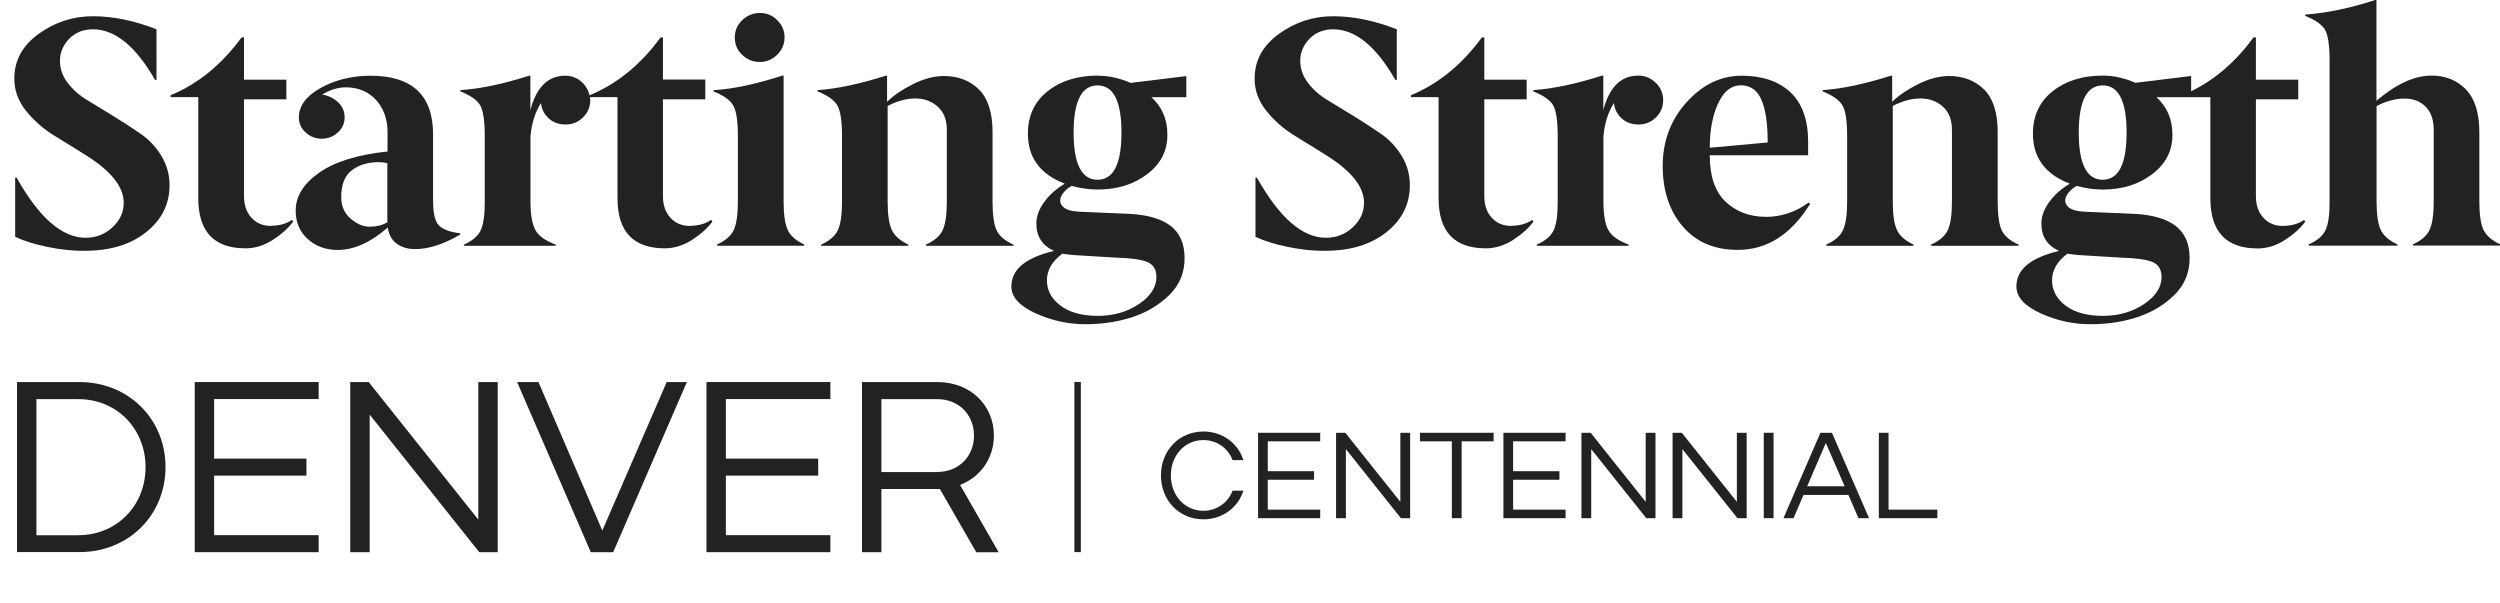
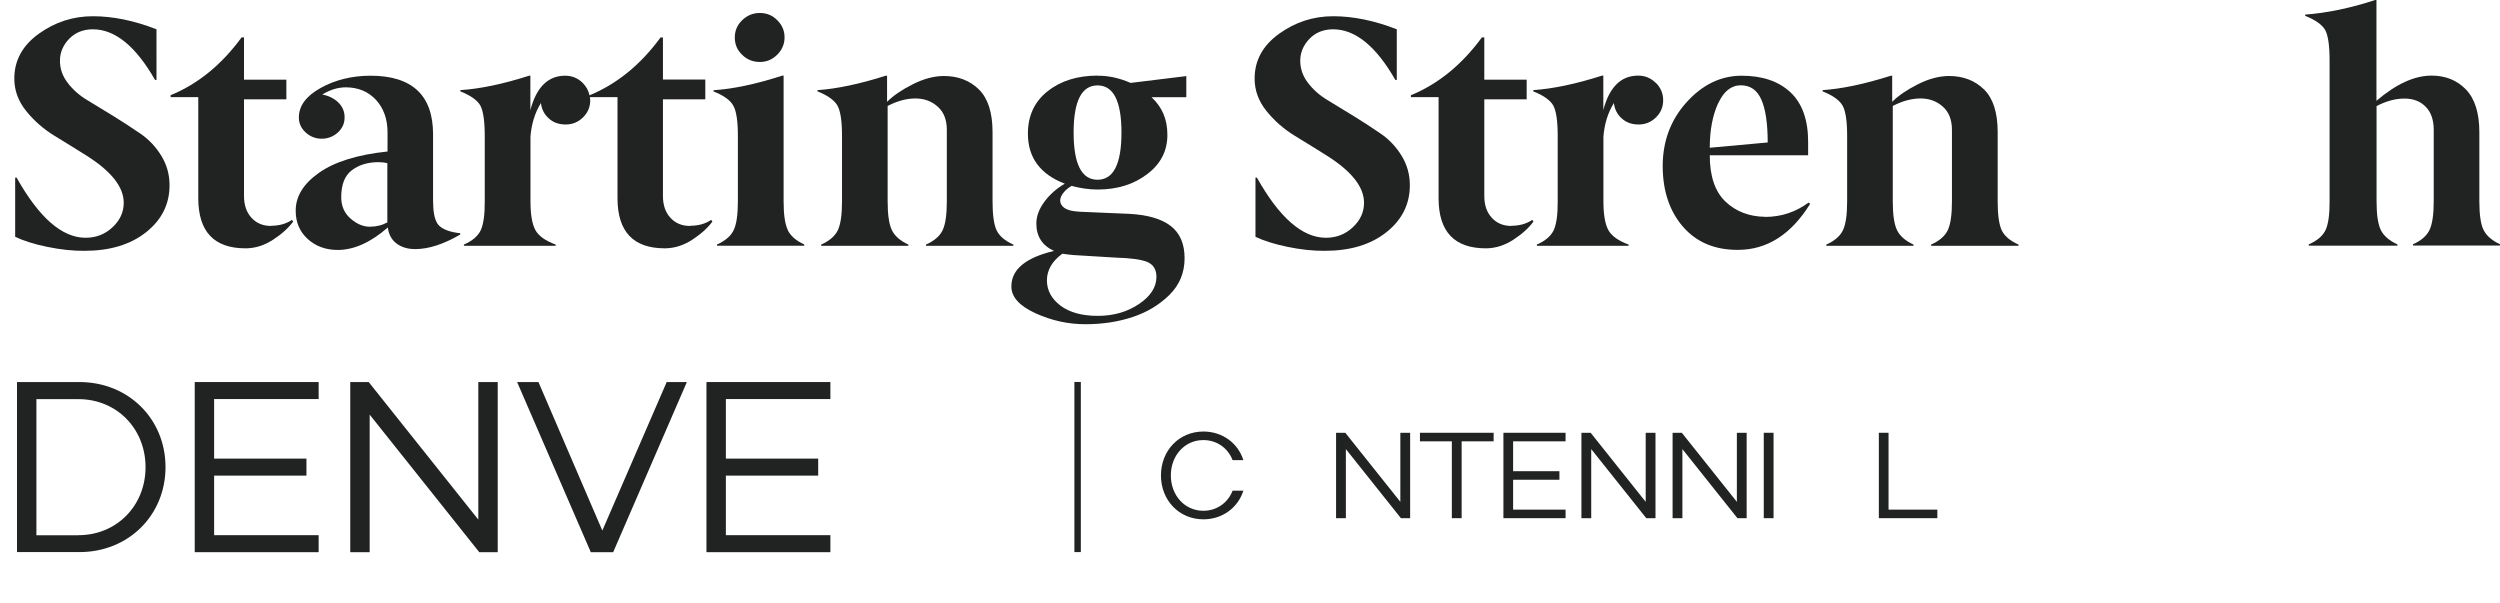
<svg xmlns="http://www.w3.org/2000/svg" id="Layer_1" viewBox="0 0 260.24 62.79">
  <defs>
    <style>.cls-1{fill:#202321;stroke-width:0px;}</style>
  </defs>
  <path class="cls-1" d="M14.61,13.91c-.87-.6-1.8-1.21-2.81-1.83-1.01-.62-1.91-1.17-2.72-1.66-.82-.49-1.49-1.08-2.03-1.79-.54-.7-.81-1.47-.81-2.31s.32-1.61.95-2.27c.64-.66,1.46-1,2.49-1,2.31.01,4.46,1.77,6.46,5.27h.15V3.05c-2.33-.91-4.54-1.36-6.62-1.36s-3.94.61-5.64,1.83c-1.69,1.22-2.54,2.77-2.54,4.66,0,1.23.41,2.35,1.23,3.37.82,1.02,1.8,1.88,2.96,2.59,1.16.71,2.27,1.39,3.33,2.06,2.58,1.63,3.87,3.26,3.87,4.91,0,.97-.39,1.82-1.16,2.54-.77.73-1.71,1.1-2.81,1.1-2.45,0-4.84-2.09-7.18-6.26h-.15v6.16c.88.42,1.99.77,3.35,1.05,1.36.28,2.64.42,3.86.41,2.64,0,4.78-.64,6.41-1.93,1.63-1.29,2.45-2.92,2.45-4.9,0-1.12-.29-2.14-.86-3.07-.57-.93-1.29-1.69-2.16-2.29Z" />
  <path class="cls-1" d="M28.22,23.52c-.84,0-1.52-.28-2.04-.85-.52-.56-.78-1.32-.78-2.27v-10.06h4.41v-2.05h-4.41V3.89h-.25c-2.08,2.84-4.54,4.85-7.39,6.02v.2h2.88v10.52c0,3.48,1.64,5.22,4.92,5.22.99,0,1.95-.3,2.87-.9.92-.6,1.61-1.23,2.09-1.89l-.13-.17c-.61.41-1.33.61-2.17.61Z" />
  <path class="cls-1" d="M79.07,6.45c.71.01,1.31-.24,1.83-.75.51-.51.77-1.11.77-1.81s-.26-1.29-.76-1.79c-.5-.5-1.1-.75-1.81-.75s-1.32.25-1.84.75c-.52.5-.77,1.1-.77,1.81s.25,1.3.76,1.79c.51.5,1.12.75,1.83.75Z" />
  <path class="cls-1" d="M82,23.93c-.29-.62-.43-1.61-.43-2.97V7.87h-.13c-2.72.88-5.1,1.39-7.16,1.52v.13c1.08.43,1.77.93,2.07,1.51.31.57.46,1.61.46,3.12v6.81c0,1.37-.14,2.36-.43,2.98-.29.62-.87,1.12-1.74,1.51v.13h9.08v-.13c-.87-.4-1.44-.91-1.73-1.52Z" />
  <path class="cls-1" d="M98.13,23.95c-.29.62-.87,1.12-1.74,1.51v.13h9.1v-.13c-.88-.39-1.47-.89-1.76-1.51-.28-.63-.41-1.63-.41-2.99v-7.21c0-2.02-.47-3.5-1.42-4.44-.95-.93-2.17-1.4-3.66-1.4-1.04.01-2.12.3-3.24.87-1.13.57-2.01,1.17-2.66,1.82v-2.72h-.13c-2.75.87-5.12,1.37-7.11,1.5v.13c1.08.43,1.78.94,2.09,1.51.31.58.46,1.62.46,3.12v6.82c0,1.37-.14,2.37-.43,2.99-.29.62-.87,1.12-1.74,1.51v.13h9.08v-.13c-.87-.4-1.44-.91-1.73-1.53-.29-.62-.43-1.61-.43-2.97v-9.93c1-.52,1.97-.78,2.89-.78s1.7.29,2.33.86c.63.56.94,1.37.94,2.41v7.44c0,1.37-.14,2.37-.43,2.99Z" />
  <path class="cls-1" d="M143.72,13.91c-.87-.6-1.8-1.21-2.81-1.83-1.01-.62-1.91-1.17-2.72-1.66-.82-.49-1.49-1.08-2.03-1.79-.54-.7-.81-1.47-.81-2.31s.32-1.61.95-2.27,1.46-1,2.49-1c2.31.01,4.46,1.77,6.46,5.27h.15V3.05c-2.33-.91-4.54-1.36-6.62-1.36s-3.94.61-5.64,1.83c-1.69,1.22-2.54,2.77-2.54,4.66,0,1.23.41,2.35,1.23,3.37.82,1.02,1.8,1.88,2.96,2.59,1.16.71,2.27,1.39,3.33,2.06,2.58,1.63,3.87,3.26,3.87,4.91,0,.97-.39,1.82-1.16,2.54-.77.73-1.71,1.1-2.81,1.1-2.45,0-4.84-2.09-7.18-6.26h-.15v6.16c.88.42,1.99.77,3.35,1.05,1.36.28,2.64.42,3.86.41,2.64,0,4.78-.64,6.41-1.93,1.63-1.29,2.45-2.92,2.45-4.9,0-1.12-.29-2.14-.86-3.07-.57-.93-1.29-1.69-2.16-2.29Z" />
  <path class="cls-1" d="M157.33,23.52c-.84,0-1.52-.28-2.04-.85-.52-.56-.78-1.32-.78-2.27v-10.06h4.41v-2.05h-4.41V3.89h-.25c-2.08,2.84-4.54,4.85-7.39,6.02v.2h2.88v10.52c0,3.48,1.64,5.22,4.92,5.22.99,0,1.95-.3,2.87-.9.92-.6,1.61-1.23,2.09-1.89l-.13-.17c-.61.41-1.33.61-2.17.61Z" />
  <path class="cls-1" d="M183.76,22.57c-1.68-.02-3.06-.55-4.15-1.59-1.09-1.04-1.63-2.65-1.63-4.82h10.24v-1.39c0-2.3-.62-4.02-1.85-5.17-1.23-1.15-2.93-1.72-5.09-1.72-2.16.01-4.06.93-5.72,2.77-1.65,1.83-2.48,4.05-2.48,6.65.01,2.6.72,4.7,2.12,6.31,1.4,1.61,3.31,2.41,5.71,2.4,3.03,0,5.54-1.6,7.52-4.79l-.17-.13c-1.34.99-2.85,1.49-4.52,1.49ZM178.85,10.77c.58-1.26,1.36-1.89,2.36-1.89s1.7.5,2.14,1.49.66,2.48.66,4.46l-6.03.55c0-1.81.29-3.35.86-4.61Z" />
  <path class="cls-1" d="M202.76,23.95c-.29.62-.87,1.12-1.74,1.51v.13h9.1v-.13c-.88-.39-1.47-.89-1.76-1.51-.28-.63-.41-1.63-.41-2.99v-7.21c0-2.02-.47-3.5-1.42-4.44-.95-.93-2.17-1.4-3.66-1.4-1.04.01-2.12.3-3.24.87-1.13.57-2.01,1.17-2.66,1.82v-2.72h-.13c-2.75.87-5.12,1.37-7.11,1.5v.13c1.08.43,1.78.94,2.09,1.51.31.58.46,1.62.46,3.12v6.82c0,1.37-.14,2.37-.43,2.99-.29.62-.87,1.12-1.74,1.51v.13h9.08v-.13c-.87-.4-1.44-.91-1.73-1.53-.29-.62-.43-1.61-.43-2.97v-9.93c1-.52,1.97-.78,2.89-.78s1.7.29,2.33.86c.63.56.94,1.37.94,2.41v7.44c0,1.37-.14,2.37-.43,2.99Z" />
  <path class="cls-1" d="M258.52,23.93c-.29-.62-.43-1.61-.43-2.97v-7.19c0-2.01-.47-3.5-1.4-4.46-.93-.96-2.12-1.44-3.58-1.44-1.77,0-3.68.87-5.73,2.62V0h-.13c-2.57.84-5.01,1.35-7.29,1.52v.13c1.08.43,1.78.93,2.09,1.49.3.57.45,1.62.45,3.13v14.68c.01,1.37-.13,2.36-.41,2.98-.29.62-.87,1.12-1.76,1.51v.13h9.23v-.13c-.87-.4-1.45-.91-1.74-1.52-.29-.62-.43-1.61-.43-2.97v-9.91c1.01-.52,1.97-.78,2.9-.78s1.67.29,2.22.86c.55.56.83,1.36.83,2.4v7.42c0,1.37-.14,2.36-.43,2.98-.29.62-.86,1.12-1.73,1.51v.13h9.07v-.13c-.87-.4-1.44-.91-1.73-1.52Z" />
-   <path class="cls-1" d="M237.65,23.52c-.84,0-1.52-.28-2.04-.85-.52-.56-.78-1.32-.78-2.27v-10.06h4.41v-2.05h-4.41V3.89h-.25c-1.85,2.54-4.02,4.4-6.49,5.61v-1.59l-5.8.71c-1.14-.5-2.27-.75-3.4-.75-2.11,0-3.85.54-5.22,1.63-1.37,1.08-2.05,2.56-2.05,4.41,0,2.5,1.28,4.23,3.84,5.21-.87.51-1.58,1.14-2.13,1.89-.55.75-.83,1.5-.83,2.26,0,1.34.61,2.29,1.84,2.85-2.96.7-4.44,1.93-4.44,3.69-.01,1.09.82,2.02,2.49,2.79,1.68.77,3.42,1.15,5.21,1.15s3.43-.25,4.92-.75c1.49-.49,2.76-1.25,3.83-2.3,1.05-1.04,1.58-2.31,1.58-3.82s-.49-2.63-1.46-3.37-2.4-1.15-4.3-1.25l-5.15-.22c-.85-.04-1.43-.21-1.75-.52-.31-.32-.37-.68-.18-1.09.19-.41.55-.77,1.07-1.08.93.25,1.85.38,2.76.38,2.04-.01,3.75-.55,5.14-1.62,1.39-1.06,2.08-2.41,2.08-4.07s-.56-2.9-1.65-3.92h3.62s1.98,0,1.98,0v10.52c0,3.48,1.64,5.22,4.92,5.22.99,0,1.95-.3,2.87-.9.92-.6,1.61-1.23,2.09-1.89l-.13-.17c-.61.41-1.33.61-2.17.61ZM215.22,26.41c.26.05.64.09,1.15.14l4.46.27c1.55.04,2.63.2,3.26.46.61.28.92.79.92,1.54,0,1.07-.61,2.02-1.82,2.83-1.22.82-2.64,1.23-4.28,1.23s-2.93-.35-3.88-1.06c-.94-.71-1.42-1.59-1.42-2.64s.54-2,1.62-2.78ZM218.88,18.71c-1.66,0-2.49-1.64-2.49-4.91s.83-4.91,2.49-4.91,2.49,1.64,2.49,4.91-.83,4.91-2.49,4.91Z" />
  <path class="cls-1" d="M114.27,7.87c-2.11,0-3.85.54-5.22,1.63-1.37,1.08-2.05,2.56-2.05,4.41,0,2.5,1.28,4.23,3.84,5.21-.87.51-1.58,1.14-2.13,1.89-.55.75-.83,1.5-.83,2.26,0,1.34.61,2.29,1.84,2.85-2.96.7-4.44,1.93-4.44,3.69-.01,1.09.82,2.02,2.49,2.79,1.68.77,3.42,1.15,5.21,1.15s3.43-.25,4.92-.75c1.49-.49,2.76-1.25,3.83-2.3,1.05-1.04,1.58-2.31,1.58-3.82s-.49-2.63-1.46-3.37c-.97-.74-2.4-1.15-4.3-1.25l-5.15-.22c-.85-.04-1.43-.21-1.75-.52-.31-.32-.37-.68-.18-1.09.19-.41.55-.77,1.07-1.08.93.25,1.85.38,2.76.38,2.04-.01,3.75-.55,5.14-1.62,1.39-1.06,2.08-2.41,2.08-4.07s-.56-2.9-1.65-3.92h3.62v-2.2l-5.8.71c-1.14-.5-2.27-.75-3.4-.75ZM110.59,26.41c.26.05.64.09,1.15.14l4.46.27c1.55.04,2.63.2,3.26.46.61.28.92.79.92,1.54,0,1.07-.61,2.02-1.82,2.83-1.22.82-2.64,1.23-4.28,1.23s-2.93-.35-3.88-1.06c-.94-.71-1.42-1.59-1.42-2.64s.54-2,1.62-2.78ZM114.25,18.71c-1.66,0-2.49-1.64-2.49-4.91s.83-4.91,2.49-4.91,2.49,1.64,2.49,4.91-.83,4.91-2.49,4.91Z" />
  <path class="cls-1" d="M45.08,21.05v-7.1c-.01-4.05-2.19-6.07-6.53-6.07-1.94.01-3.67.44-5.18,1.28-1.51.84-2.26,1.86-2.26,3.07,0,.61.24,1.13.71,1.56s1.03.65,1.67.65,1.2-.22,1.68-.65c.47-.43.7-.95.7-1.55.01-.6-.2-1.12-.63-1.55-.43-.43-1-.72-1.69-.85.8-.5,1.63-.75,2.47-.75,1.29.01,2.33.45,3.13,1.32.79.87,1.19,1.99,1.19,3.38v1.98c-3.13.33-5.51,1.07-7.14,2.22-1.63,1.15-2.43,2.47-2.42,3.96,0,1.19.42,2.17,1.25,2.93.84.76,1.88,1.14,3.15,1.14,1.68-.01,3.41-.79,5.19-2.34.09.72.39,1.28.91,1.67.52.39,1.17.58,1.94.58,1.4,0,2.97-.51,4.69-1.52v-.13c-1.02-.11-1.74-.37-2.17-.76-.43-.4-.65-1.22-.65-2.46ZM40.32,23.15c-.54.3-1.15.45-1.83.45s-1.35-.28-2-.85c-.65-.57-.97-1.31-.97-2.22,0-1.32.37-2.26,1.12-2.82.75-.56,1.67-.83,2.77-.83.29,0,.59.03.91.1v6.18Z" />
  <path class="cls-1" d="M71.83,23.52c-.84,0-1.52-.28-2.04-.85-.52-.56-.78-1.32-.78-2.27v-10.06h4.41v-2.06h-4.41V3.9h-.25c-2.08,2.84-4.54,4.84-7.39,6.02v.02c-.1-.49-.33-.92-.71-1.31-.51-.5-1.12-.75-1.82-.75-1.79,0-3,1.19-3.63,3.58v-3.58h-.13c-2.72.87-5.1,1.37-7.16,1.5v.13c1.08.43,1.78.93,2.09,1.49.3.58.45,1.62.45,3.14v6.82c.01,1.37-.13,2.37-.41,2.99-.29.62-.87,1.12-1.76,1.51v.13h9.55v-.13c-1.08-.4-1.79-.91-2.12-1.53-.33-.62-.5-1.61-.5-2.97v-6.73c.1-1.32.46-2.49,1.09-3.51.07.64.34,1.18.81,1.6.46.43,1.05.64,1.76.64s1.31-.25,1.81-.74c.5-.49.75-1.08.75-1.78,0-.11-.02-.22-.03-.33h2.87v10.52c0,3.48,1.64,5.22,4.92,5.22.99,0,1.95-.3,2.87-.9.92-.6,1.61-1.23,2.09-1.89l-.13-.17c-.61.41-1.33.61-2.17.61Z" />
  <path class="cls-1" d="M172.35,8.62c-.51-.5-1.12-.75-1.82-.75-1.79,0-3,1.19-3.63,3.58v-3.58h-.13c-2.72.87-5.1,1.37-7.16,1.51v.13c1.08.43,1.78.93,2.09,1.49.3.58.45,1.62.45,3.14v6.82c.01,1.37-.13,2.37-.41,2.99-.29.62-.87,1.12-1.76,1.51v.13h9.55v-.13c-1.08-.4-1.79-.91-2.12-1.53-.33-.62-.5-1.61-.5-2.97v-6.73c.1-1.32.46-2.49,1.09-3.51.07.64.34,1.18.81,1.6.46.43,1.05.64,1.76.64s1.31-.25,1.81-.74c.5-.49.75-1.08.75-1.78s-.25-1.3-.76-1.82Z" />
  <path class="cls-1" d="M1.77,39.77h6.5c5.11,0,8.96,3.85,8.96,8.85s-3.84,8.85-8.96,8.85H1.77v-17.71ZM8.17,55.71c3.97,0,6.98-3.06,6.98-7.08s-3.01-7.08-6.98-7.08H3.79v14.17h4.38Z" />
  <path class="cls-1" d="M20.27,39.77h12.9v1.77h-10.88v6.2h9.61v1.77h-9.61v6.2h10.88v1.77h-12.9v-17.71Z" />
  <path class="cls-1" d="M36.46,39.77h1.92l11.41,14.32v-14.32h2.02v17.71h-1.92l-11.41-14.32v14.32h-2.02v-17.71Z" />
  <path class="cls-1" d="M53.85,39.77h2.2l6.65,15.46,6.7-15.46h2.1l-7.67,17.71h-2.33l-7.67-17.71Z" />
  <path class="cls-1" d="M73.54,39.77h12.9v1.77h-10.88v6.2h9.61v1.77h-9.61v6.2h10.88v1.77h-12.9v-17.71Z" />
-   <path class="cls-1" d="M97.85,50.9h-6.1v6.58h-2.02v-17.71h7.84c3.47,0,5.89,2.43,5.89,5.57,0,2.35-1.37,4.3-3.52,5.14l4.02,7.01h-2.33l-3.79-6.58ZM97.57,49.13c2.25,0,3.82-1.64,3.82-3.79s-1.57-3.79-3.82-3.79h-5.82v7.59h5.82Z" />
  <path class="cls-1" d="M111.84,39.76h.67v17.71h-.67v-17.71Z" />
  <path class="cls-1" d="M125.27,44.92c1.99,0,3.61,1.22,4.16,2.98h-1.12c-.51-1.31-1.69-2.09-3.05-2.09-1.92,0-3.38,1.59-3.38,3.68s1.46,3.68,3.38,3.68c1.36,0,2.54-.79,3.05-2.09h1.12c-.56,1.76-2.17,2.98-4.16,2.98-2.53,0-4.42-1.98-4.42-4.57s1.89-4.57,4.42-4.57Z" />
-   <path class="cls-1" d="M130.96,45.05h6.47v.89h-5.46v3.11h4.82v.89h-4.82v3.11h5.46v.89h-6.47v-8.89Z" />
  <path class="cls-1" d="M139.08,45.05h.96l5.73,7.19v-7.19h1.02v8.89h-.96l-5.73-7.19v7.19h-1.02v-8.89Z" />
  <path class="cls-1" d="M151.14,45.94h-3.33v-.89h7.67v.89h-3.33v8h-1.02v-8Z" />
  <path class="cls-1" d="M156.5,45.05h6.47v.89h-5.46v3.11h4.82v.89h-4.82v3.11h5.46v.89h-6.47v-8.89Z" />
  <path class="cls-1" d="M164.62,45.05h.96l5.73,7.19v-7.19h1.02v8.89h-.96l-5.73-7.19v7.19h-1.02v-8.89Z" />
  <path class="cls-1" d="M174.11,45.05h.96l5.73,7.19v-7.19h1.02v8.89h-.96l-5.73-7.19v7.19h-1.02v-8.89Z" />
  <path class="cls-1" d="M183.6,45.05h1.02v8.89h-1.02v-8.89Z" />
-   <path class="cls-1" d="M189.48,45.05h1.22l3.86,8.89h-1.1l-1.05-2.42h-4.67l-1.04,2.42h-1.05l3.85-8.89ZM192.02,50.62l-1.96-4.51-1.94,4.51h3.9Z" />
  <path class="cls-1" d="M195.57,45.05h1.02v8h5.08v.89h-6.09v-8.89Z" />
</svg>